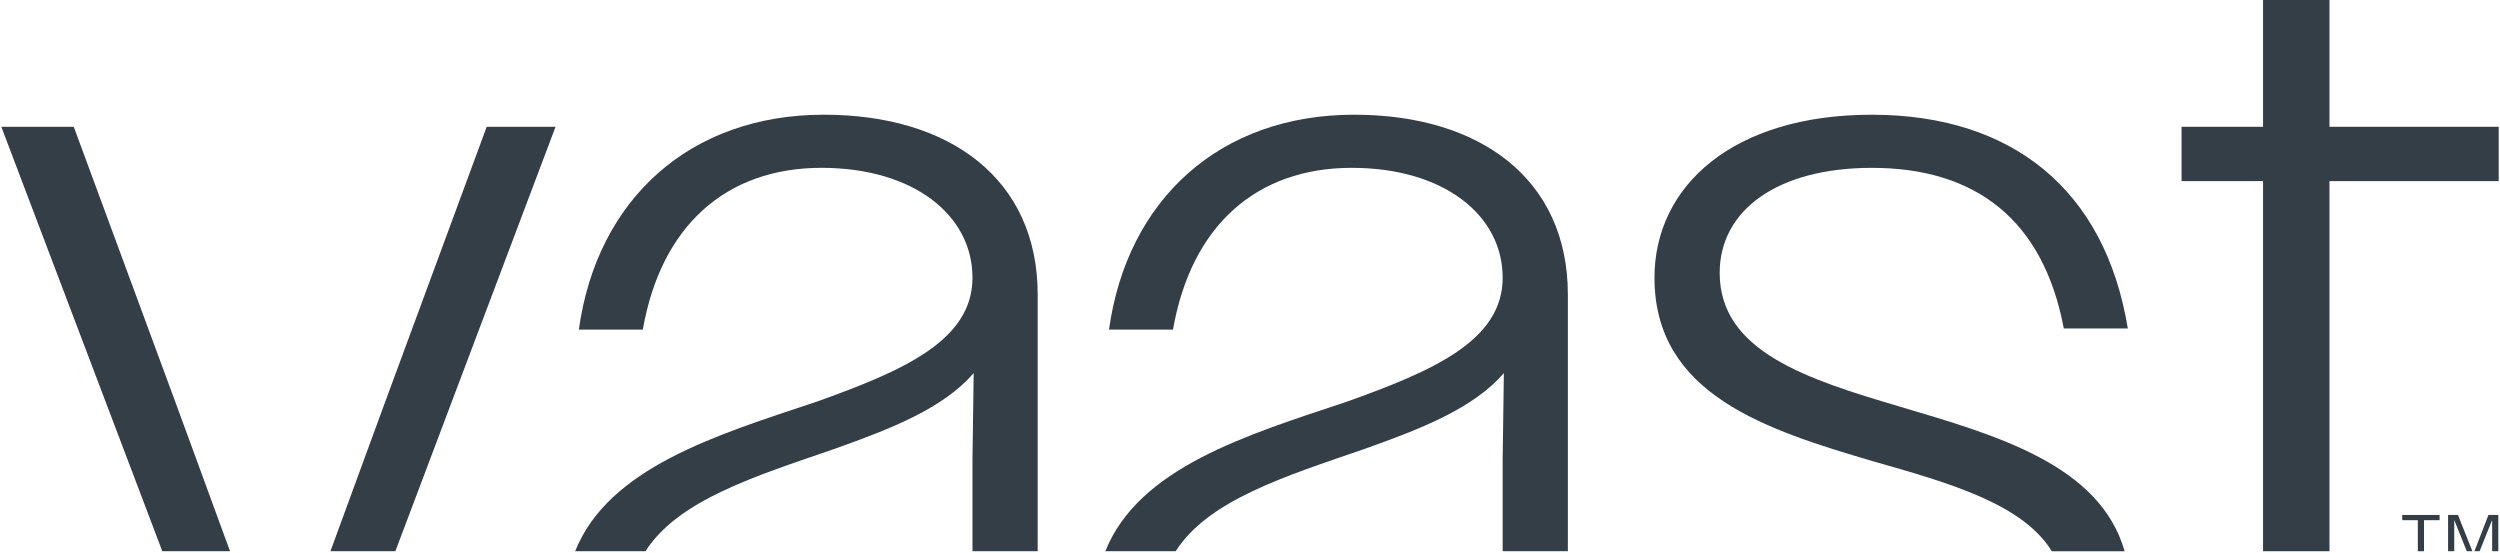
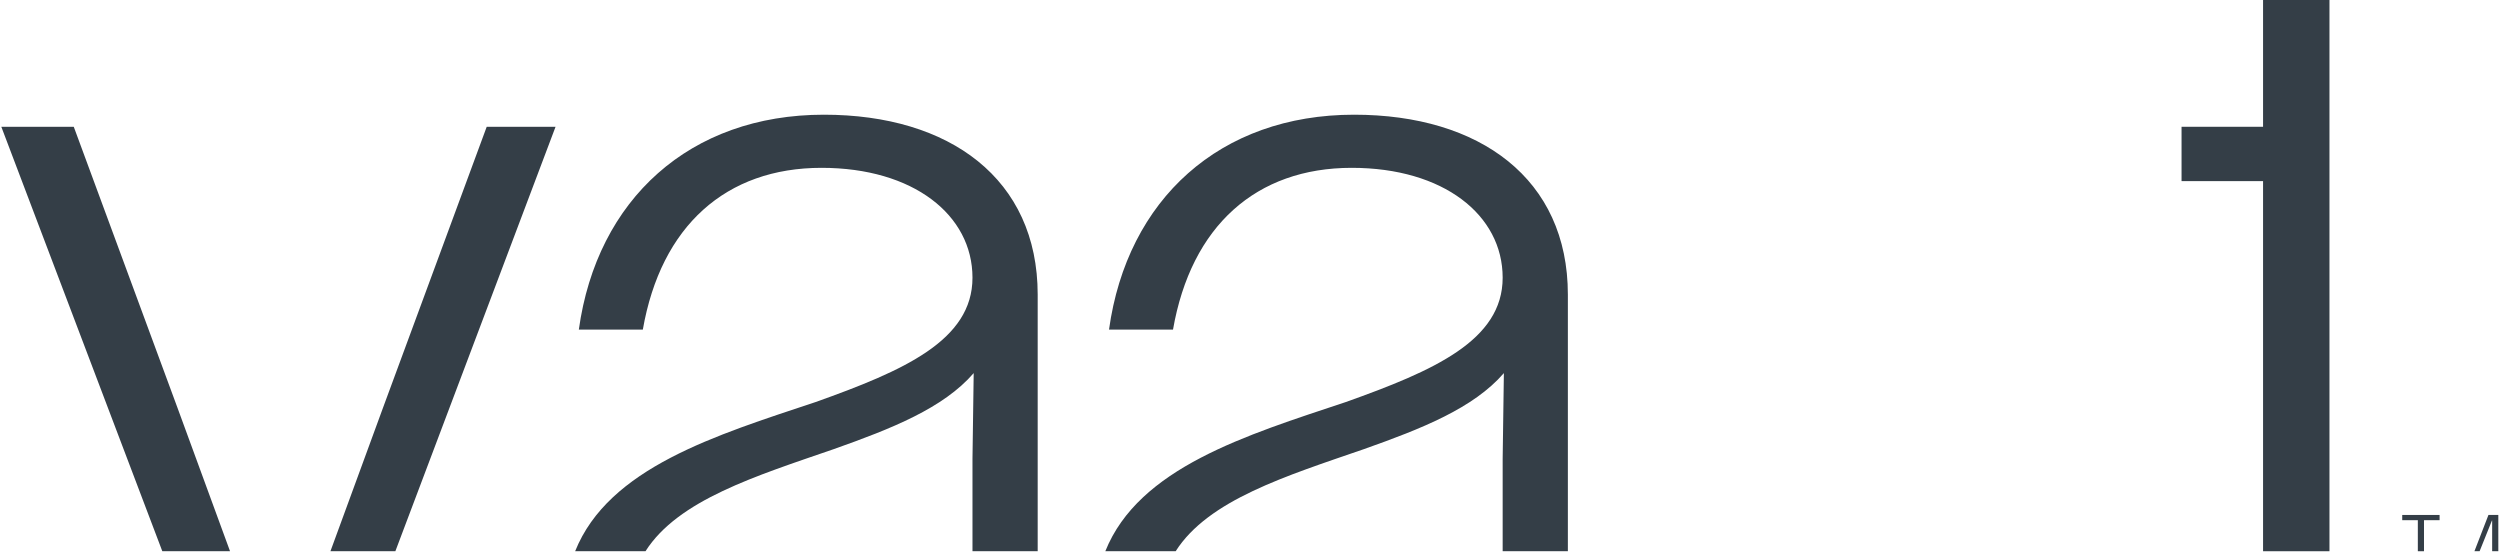
<svg xmlns="http://www.w3.org/2000/svg" width="1221" height="270" viewBox="0 0 1221 270" fill="none">
-   <path d="M1198.65 269.221V254.231H1198.76L1204.78 269.221H1207.52L1200.47 251.505H1195.64V269.221H1198.65Z" fill="#343E47" />
  <path d="M1211.04 269.221L1217.06 254.231H1217.17V269.221H1220.18V251.505H1215.36L1208.51 269.221H1211.04Z" fill="#343E47" />
  <path d="M1180.87 269.221H1183.88V254.06H1191.49V251.505H1173.25V254.06H1180.87V269.221Z" fill="#343E47" />
  <path d="M660.179 81.97C704.998 81.97 733.899 104.968 733.899 135.631C733.899 166.295 700.284 181.041 657.234 196.379C608.689 212.559 556.192 228.421 539.836 269.221H574.201C590.119 244.18 628.229 232.446 666.077 219.377C694.386 209.357 719.744 199.325 734.49 182.225L733.899 224.091V269.215H765.746V143.889C765.746 87.276 722.696 56.02 661.356 56.02C595.9 56.02 550.49 97.302 541.641 160.989H572.896C581.745 110.274 613.592 81.97 660.179 81.97Z" fill="#343E47" />
-   <path d="M914.783 225.279C951.93 235.83 987.899 246.081 1002.11 269.225H1037.67C1025.59 226.999 975.184 212.637 928.353 198.738C882.351 185.175 839.893 171.618 839.893 133.282C839.893 102.612 868.196 81.975 914.198 81.975C964.914 81.975 997.944 107.333 1007.96 160.408H1039.22C1028.02 92.001 982.014 56.031 914.198 56.031C846.382 56.031 808.046 90.824 808.046 135.642C808.046 192.847 862.89 209.947 914.789 225.285L914.783 225.279Z" fill="#343E47" />
-   <path d="M1105.28 269.222H1137.71V88.46H1220.36V61.919H1137.71V0H1105.28V61.919H1065.47V88.46H1105.28V269.222Z" fill="#343E47" />
+   <path d="M1105.28 269.222H1137.71V88.46V61.919H1137.71V0H1105.28V61.919H1065.47V88.46H1105.28V269.222Z" fill="#343E47" />
  <path d="M112.349 269.22L86.741 199.324L36.026 61.917H0.642L79.271 269.22H112.349Z" fill="#343E47" />
  <path d="M401.24 81.97C446.058 81.97 474.959 104.968 474.959 135.631C474.959 166.295 441.344 181.041 398.294 196.379C349.749 212.559 297.253 228.421 280.896 269.221H315.262C331.179 244.18 369.295 232.446 407.143 219.377C435.447 209.357 460.805 199.325 475.551 182.225L474.959 224.091V269.215H506.806V143.889C506.806 87.276 463.75 56.02 402.417 56.02C336.961 56.02 291.551 97.302 282.702 160.989H313.957C322.806 110.274 354.653 81.97 401.24 81.97Z" fill="#343E47" />
  <path d="M193.094 269.22L271.333 61.917H237.711L186.996 199.324L161.388 269.22H193.094Z" fill="#343E47" />
</svg>